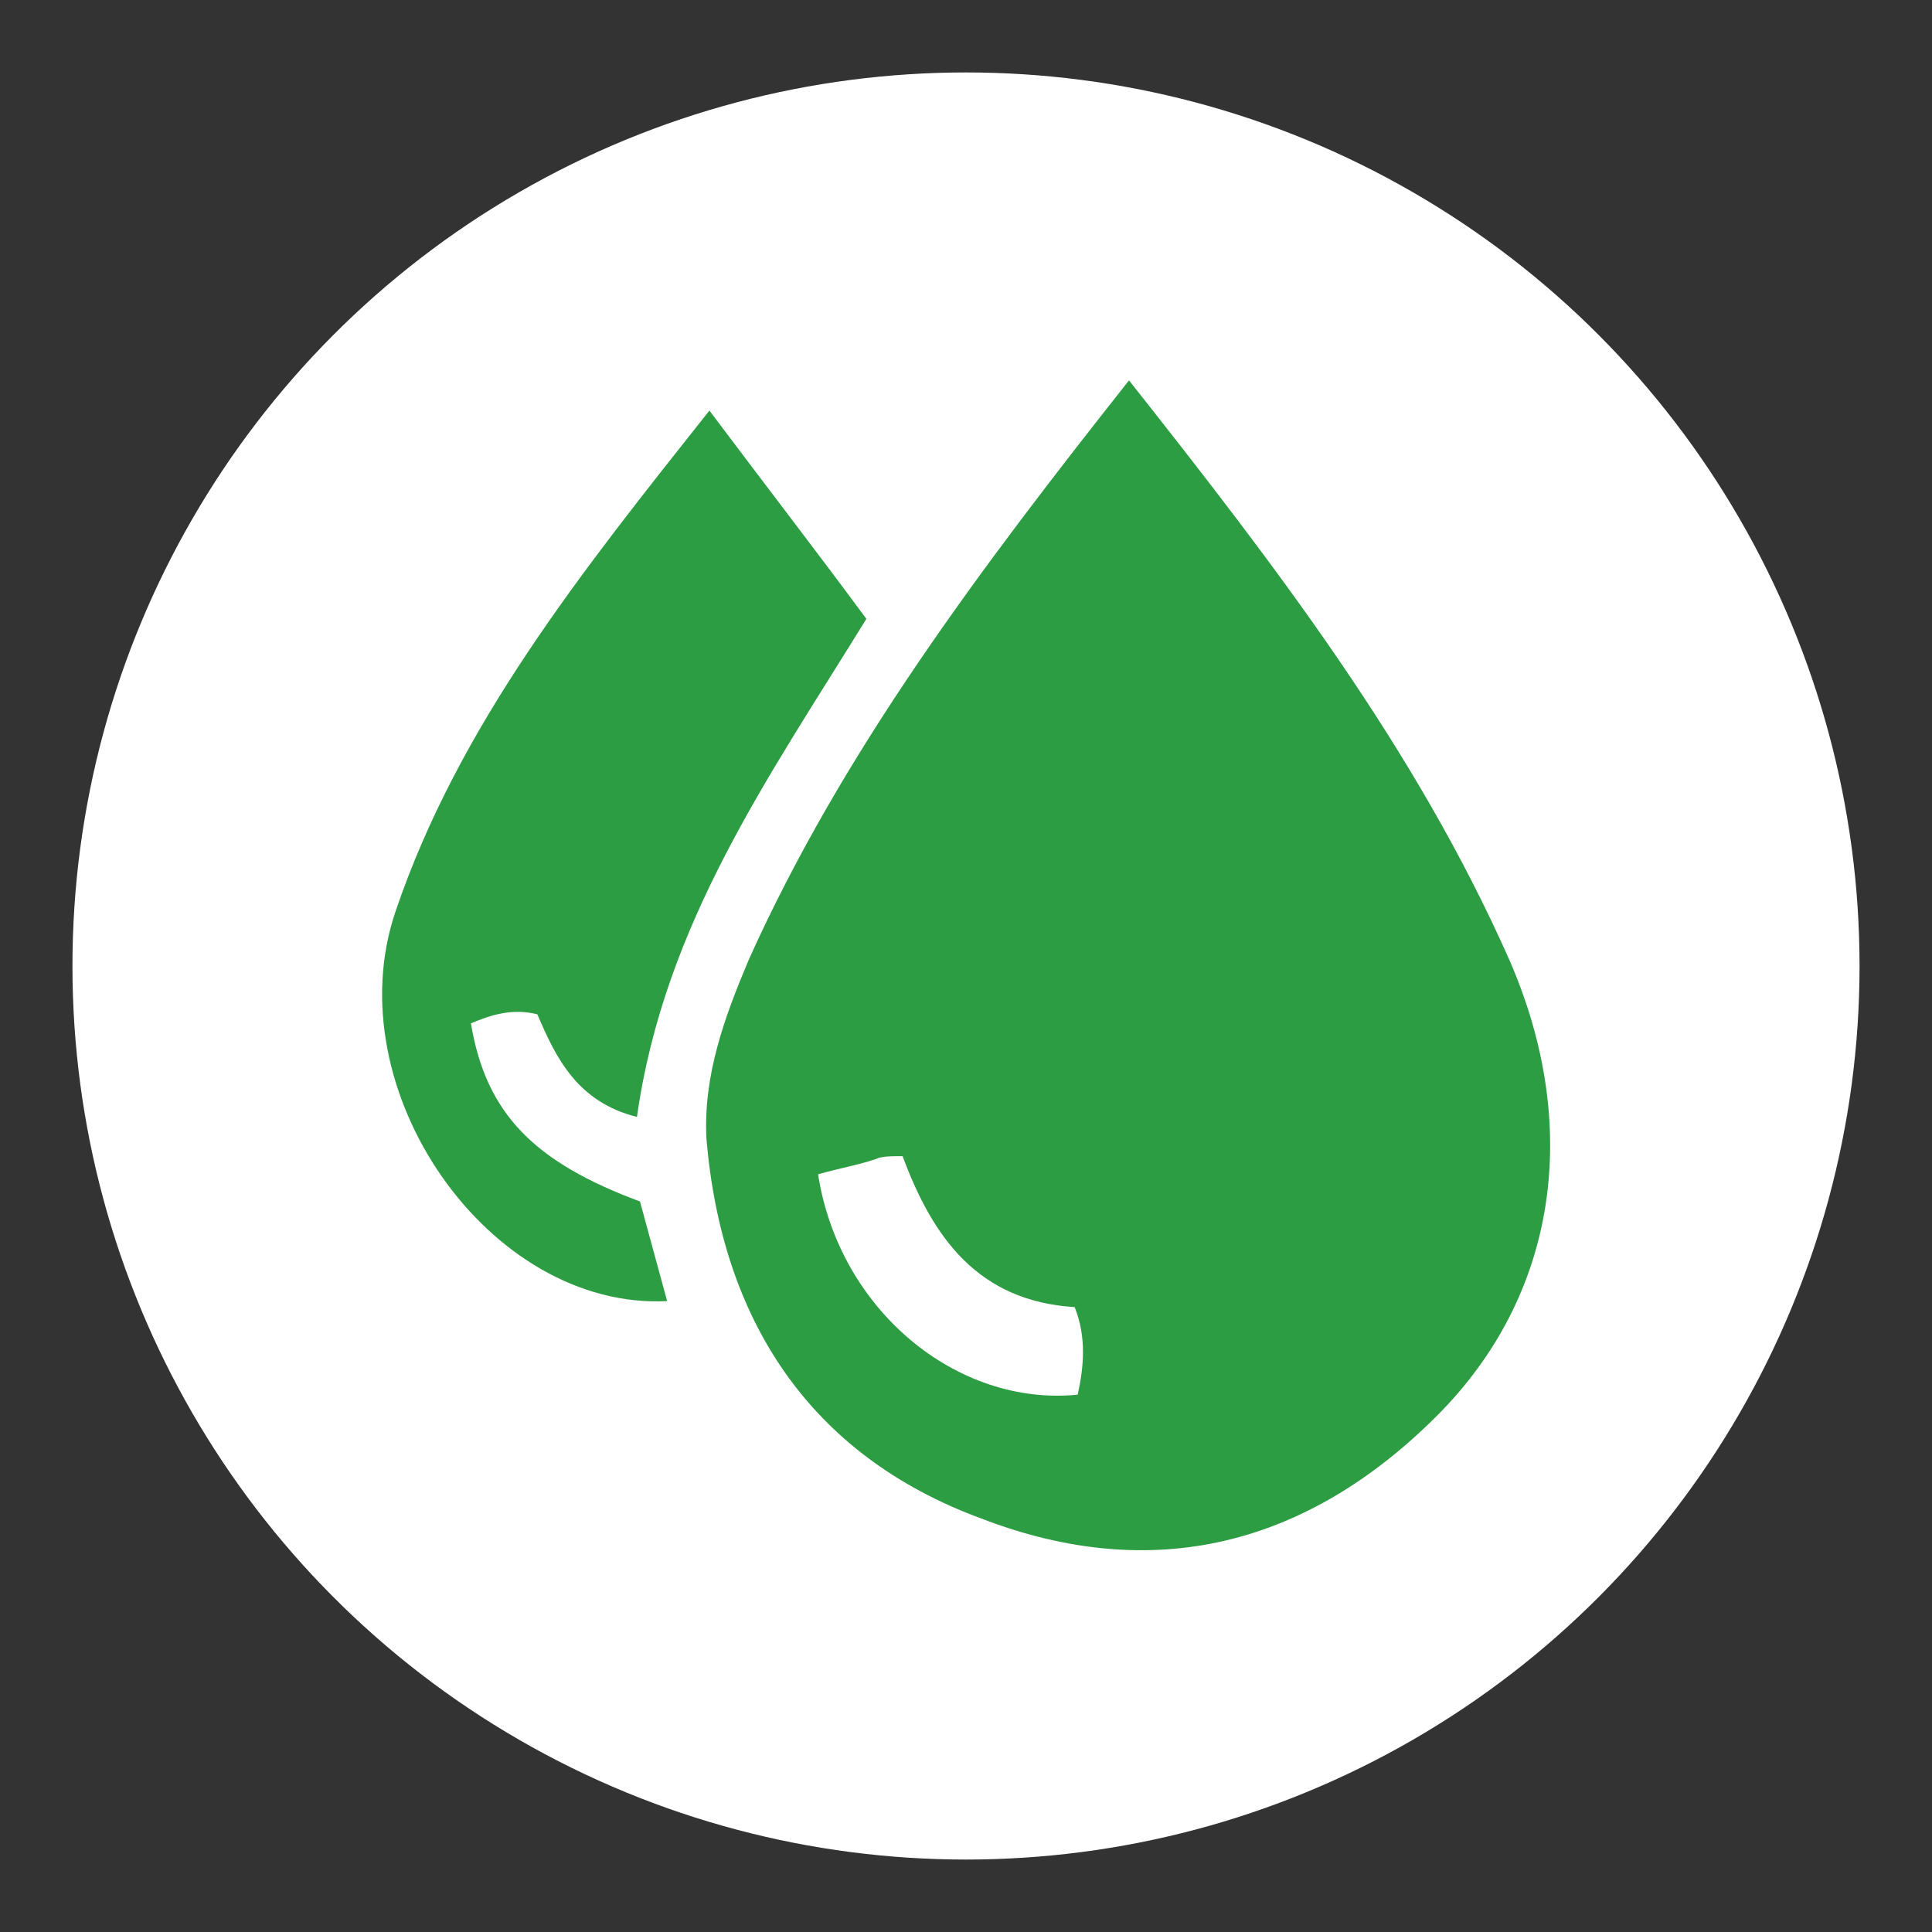
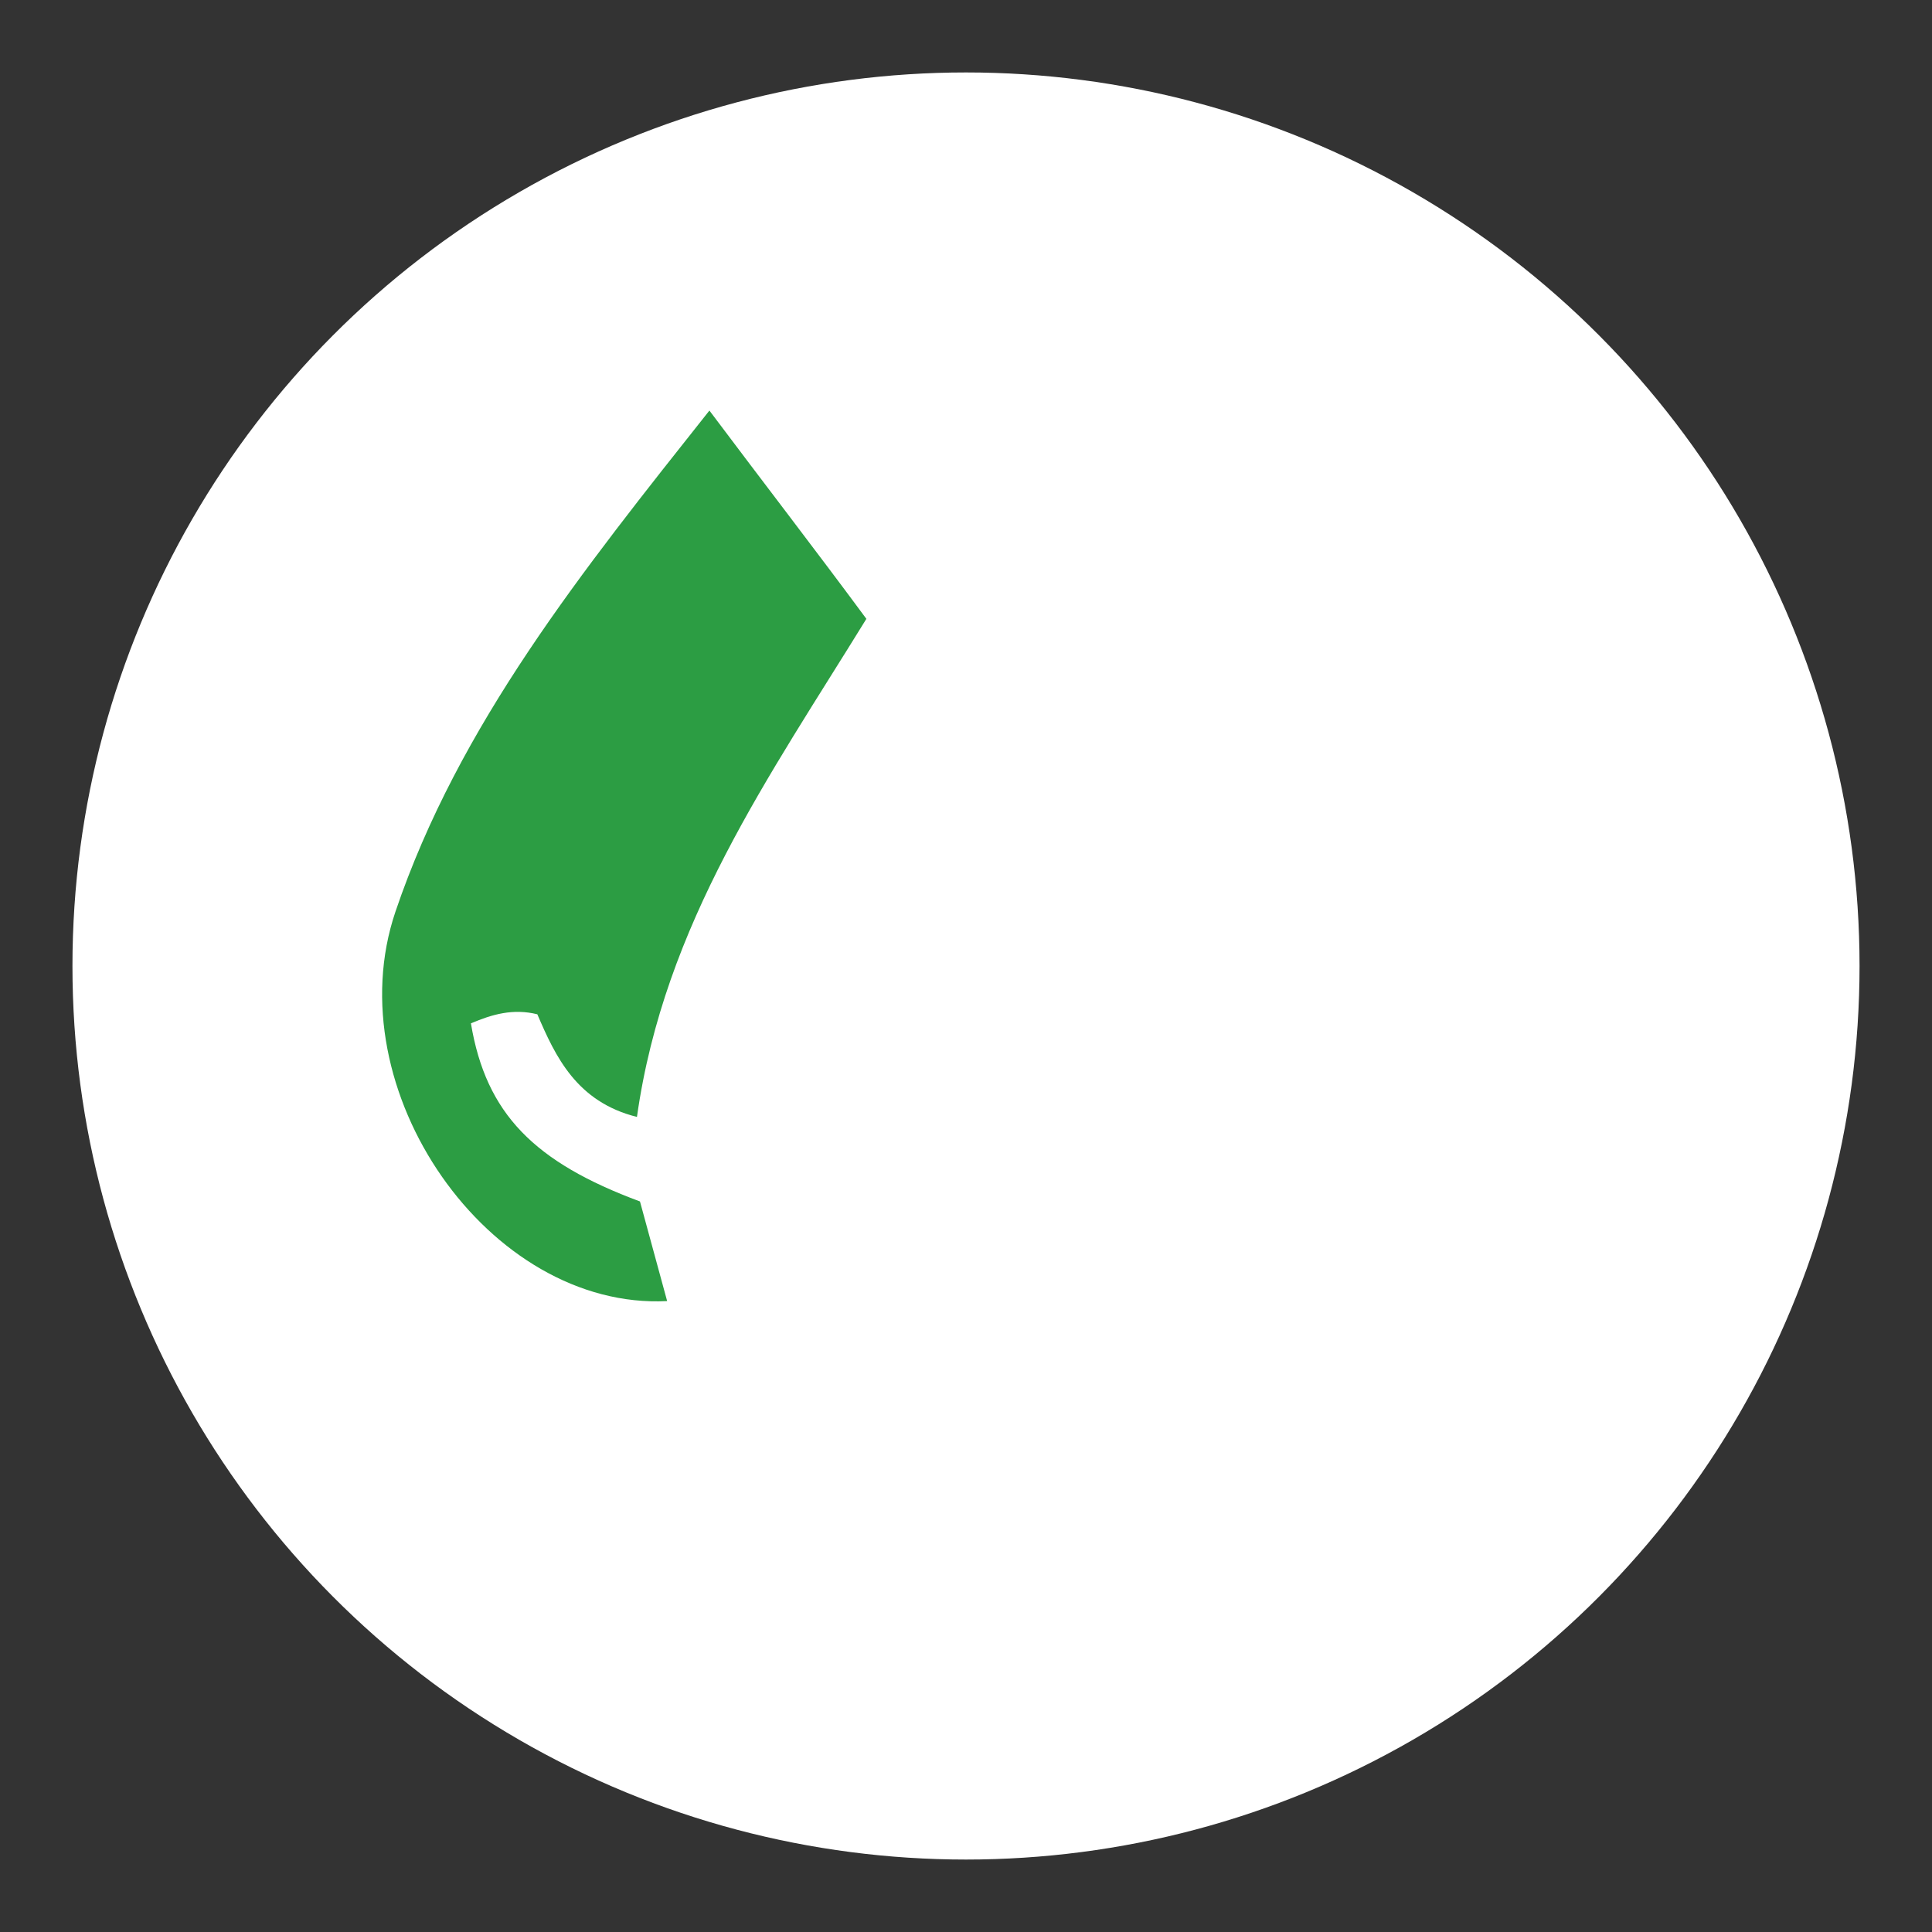
<svg xmlns="http://www.w3.org/2000/svg" version="1.1" id="Capa_1" x="0px" y="0px" viewBox="0 0 64 64" style="enable-background:new 0 0 64 64;" xml:space="preserve">
  <rect x="0" y="0" width="64" height="64" fill="#333333" stroke="none" />
  <style type="text/css">
	.st0{fill:#FFFFFF;}
	.st1{fill:#2C9D43;}
</style>
  <g>
    <circle class="st0" cx="32" cy="32" r="29.6" />
    <g>
-       <path class="st1" d="M37.4,12.6c4.9,6.2,9.5,12.2,12.6,19.2c2.4,5.5,1.6,11.1-2.4,15.1c-4.3,4.3-9.4,5.6-15.1,3.4    c-5.7-2.1-8.6-6.6-9.1-12.6c-0.1-2.1,0.6-4,1.4-5.9C27.9,24.9,32.5,18.8,37.4,12.6z M27.1,38.9c0.7,4.5,4.6,7.7,8.6,7.3    c0.2-0.9,0.3-1.9-0.1-2.9c-3.2-0.2-4.7-2.3-5.7-5c-0.4,0-0.7,0-0.9,0.1C28.4,38.6,27.8,38.7,27.1,38.9z" />
      <path class="st1" d="M21.1,37c-2-0.5-2.7-2-3.3-3.4c-0.8-0.2-1.5,0-2.2,0.3c0.5,3,2.1,4.6,5.6,5.9c0.3,1.1,0.6,2.2,0.9,3.3    c-5.9,0.3-11-7-9-12.9c2.1-6.2,6.2-11.3,10.4-16.6c1.8,2.4,3.5,4.6,5.2,6.9C25.5,25.7,22,30.6,21.1,37z" />
    </g>
  </g>
</svg>